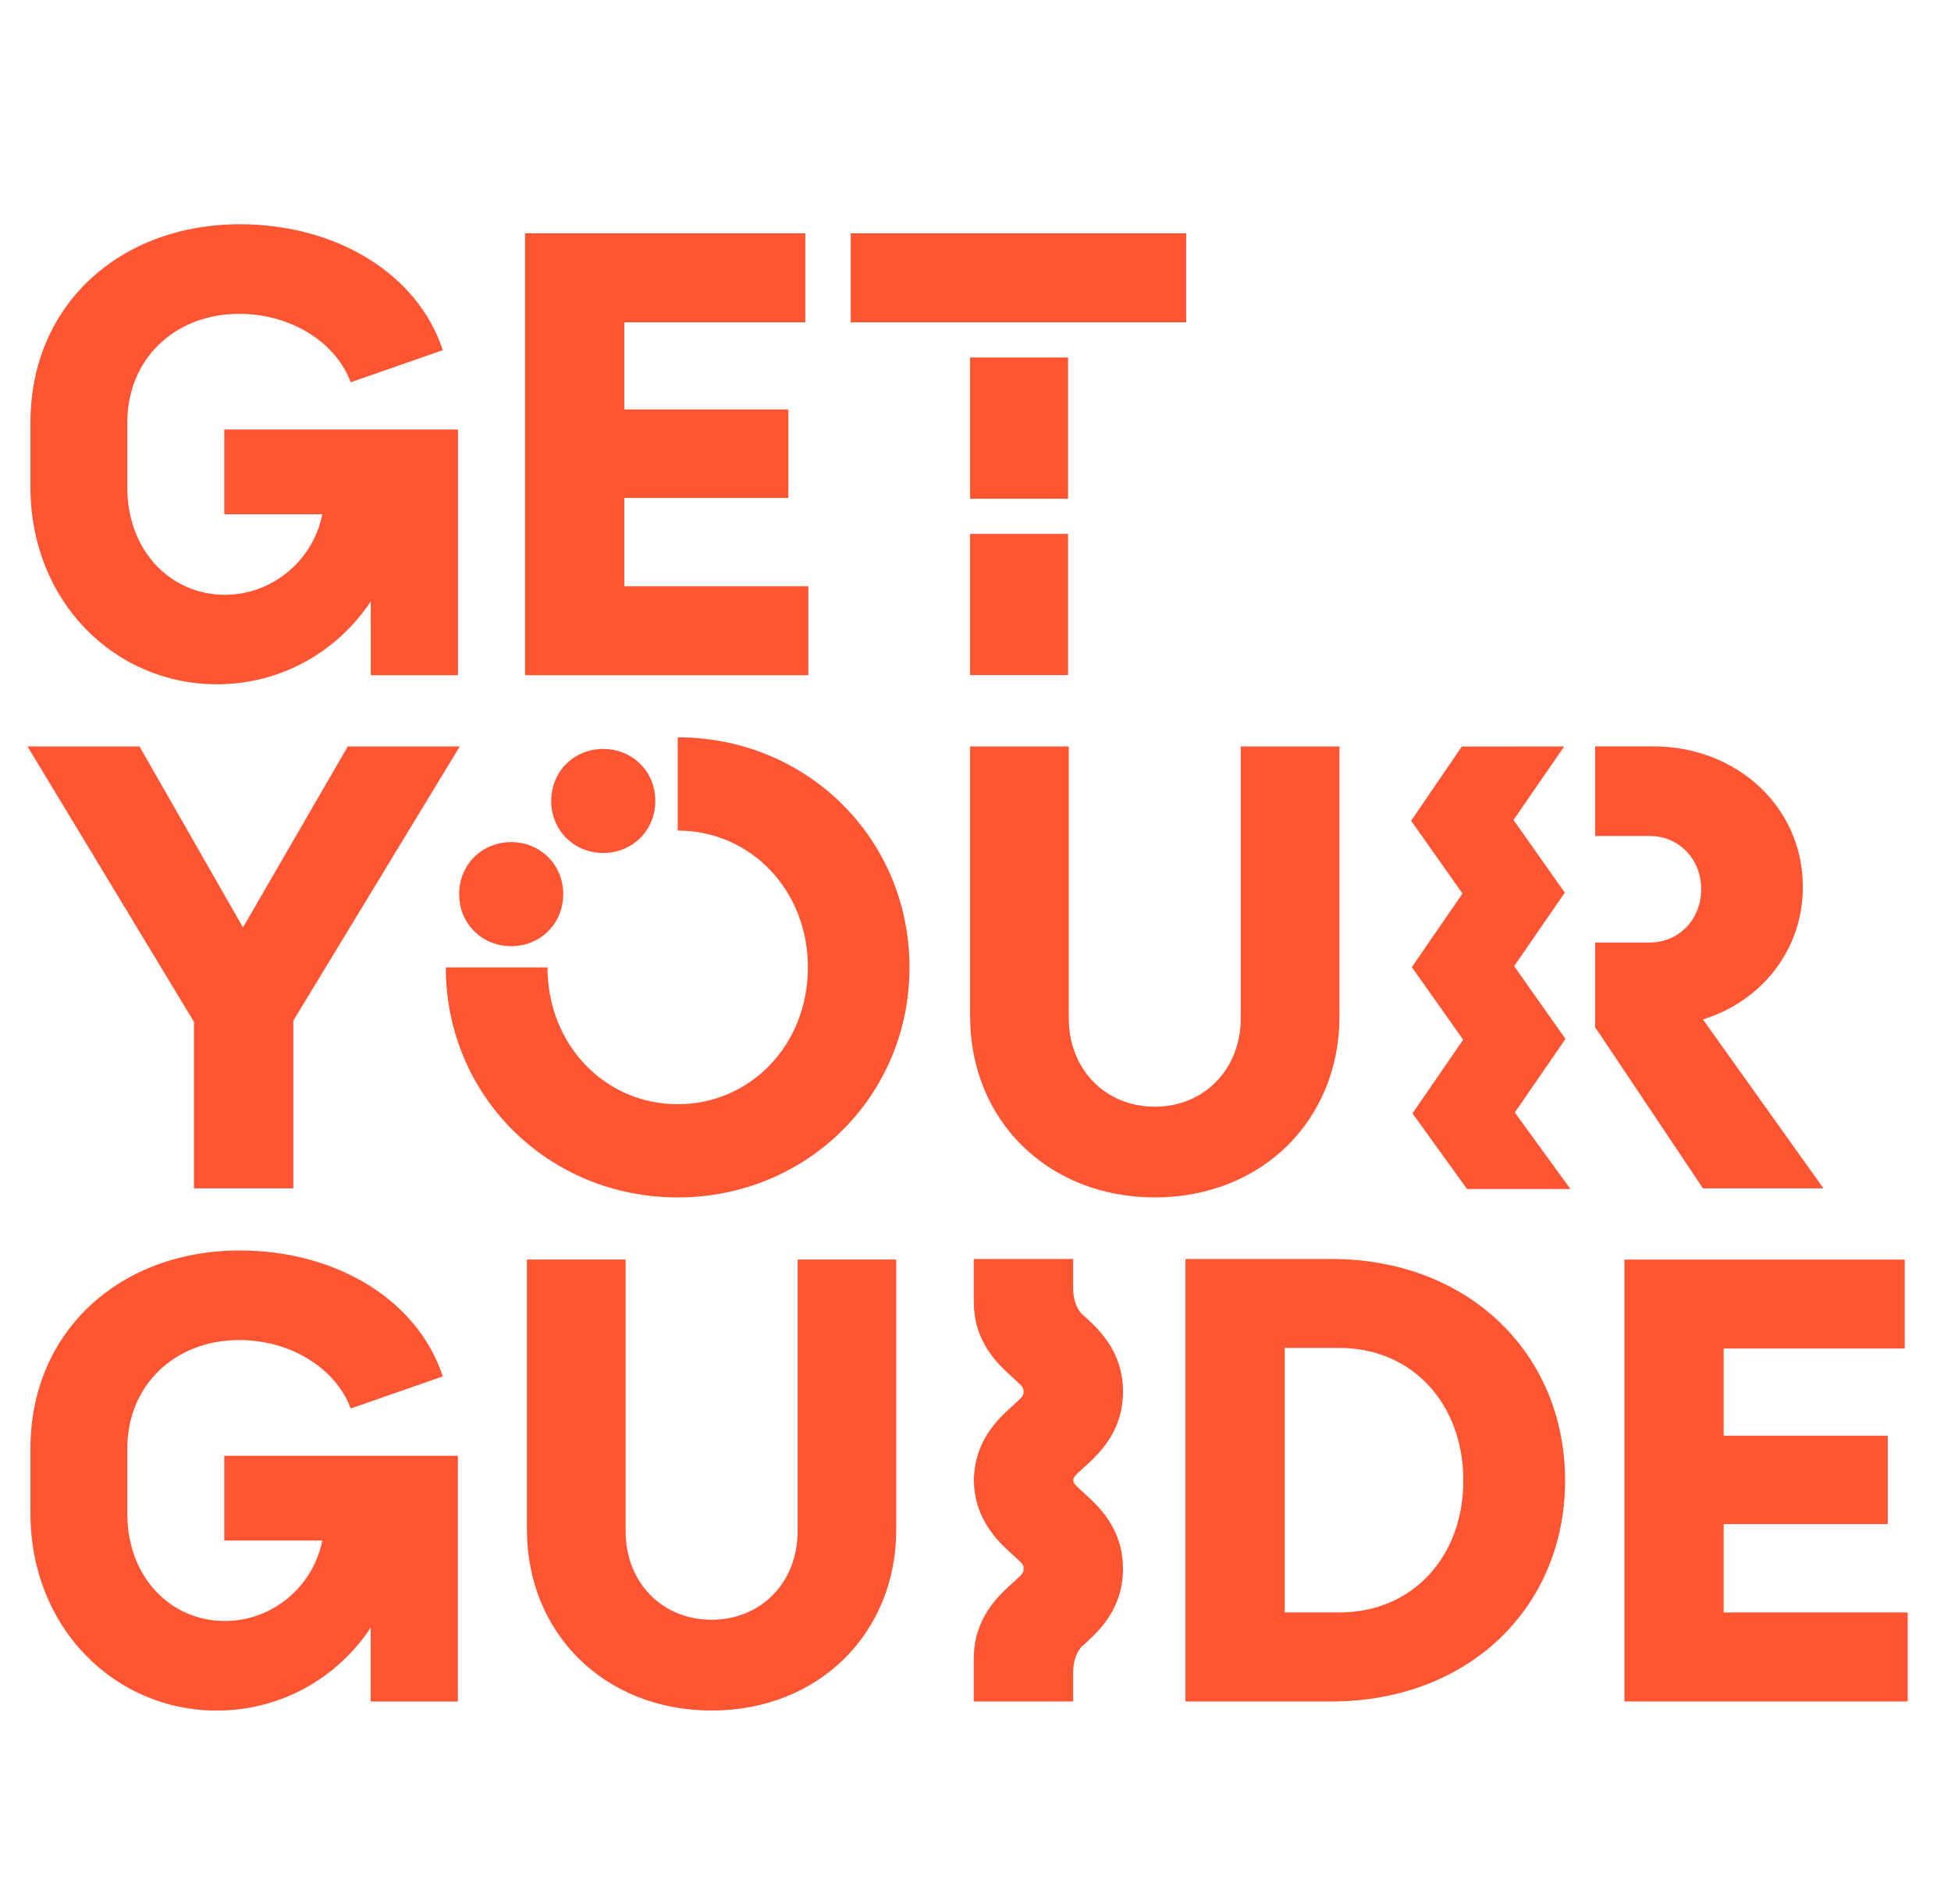
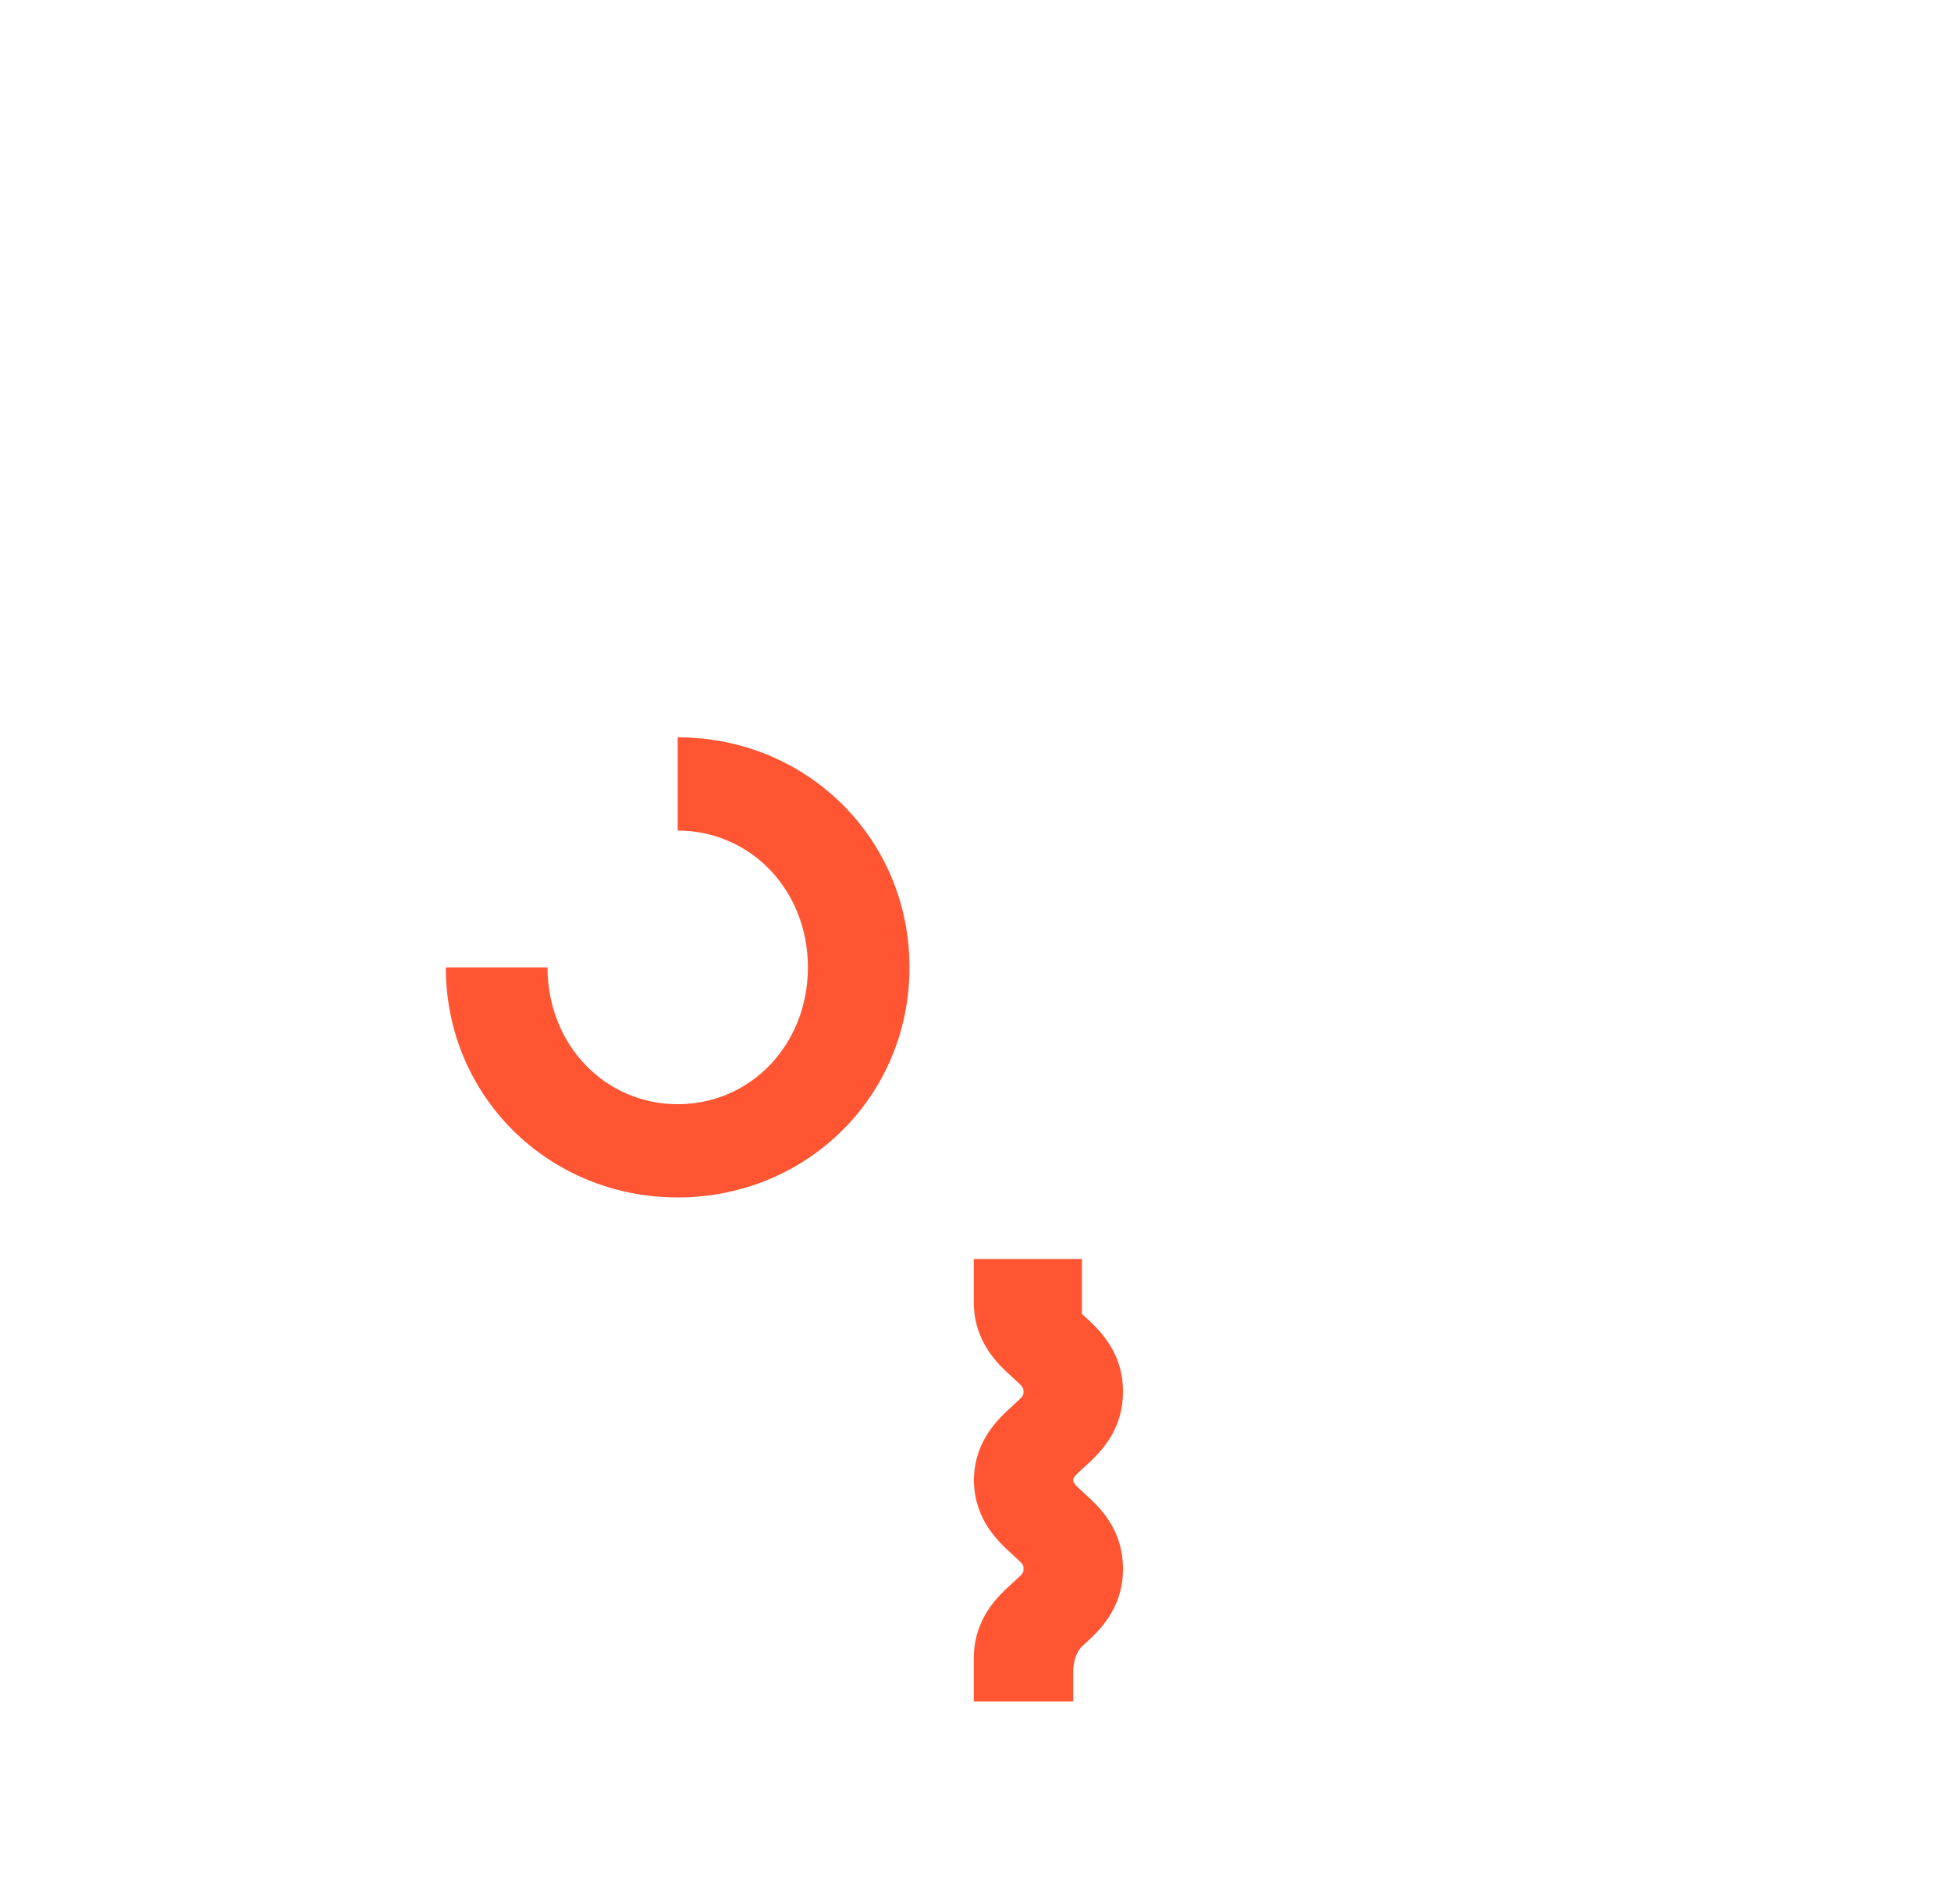
<svg xmlns="http://www.w3.org/2000/svg" width="42" height="41" viewBox="0 0 42 41" fill="none">
  <g clip-path="url(#clip0_55_78)">
-     <path d="M11.005 18.13C10.379 18.13 9.884 18.612 9.884 19.25C9.884 19.888 10.379 20.371 11.005 20.371C11.63 20.371 12.125 19.888 12.125 19.25C12.125 18.612 11.63 18.13 11.005 18.13ZM17.402 12.621H13.44V10.719H16.971V8.816H13.44V6.939H17.336V5.023H11.303V14.537H17.402V12.621ZM12.987 18.364C13.612 18.364 14.107 17.882 14.107 17.244C14.107 16.606 13.612 16.124 12.987 16.124C12.361 16.124 11.866 16.606 11.866 17.244C11.866 17.882 12.361 18.364 12.987 18.364ZM4.671 14.732C6.053 14.732 7.265 14.029 7.982 12.947V14.537H9.859V9.247H4.828V11.071H6.939C6.744 12.049 5.883 12.805 4.84 12.805C3.68 12.805 2.741 11.866 2.741 10.498V9.09C2.741 7.747 3.745 6.757 5.152 6.757C6.247 6.757 7.224 7.356 7.55 8.23L9.532 7.539C8.984 5.871 7.212 4.828 5.166 4.828C2.586 4.828 0.656 6.561 0.656 9.09V10.498C0.657 12.934 2.455 14.732 4.671 14.732ZM22.993 7.697H20.884V10.737H22.993V7.697ZM25.535 5.023H18.314V6.939H25.535V5.023ZM4.176 25.584H6.314V21.975L9.897 16.071H7.486L5.231 19.967L3.003 16.071H0.592L4.176 22.001V25.584ZM22.993 11.495H20.884V14.534H22.993V11.495ZM39.254 25.584L36.66 21.948C37.925 21.557 38.811 20.448 38.811 19.094C38.811 17.374 37.39 16.069 35.591 16.069H34.34V17.998H35.514C36.139 17.998 36.622 18.493 36.622 19.144C36.622 19.796 36.139 20.292 35.514 20.292H34.34V22.117L36.66 25.584H39.254ZM28.661 27.105H25.52V36.632H28.661C31.607 36.632 33.692 34.612 33.692 31.875C33.692 29.138 31.607 27.105 28.661 27.105ZM28.83 34.715H27.657V29.02H28.83C30.421 29.02 31.502 30.245 31.502 31.874C31.502 33.503 30.421 34.715 28.83 34.715ZM37.106 32.813H40.638V30.91H37.106V29.033H41.003V27.118H34.969V36.632H41.068V34.715H37.106V32.813ZM33.701 22.367L32.596 20.801L33.686 19.218L32.582 17.653L33.673 16.071L31.469 16.072L30.378 17.671L31.484 19.237L30.393 20.821L31.498 22.385L30.407 23.97L31.581 25.599H33.808L32.61 23.952L33.701 22.367ZM28.835 21.884V16.071H26.71V21.923C26.71 23.017 25.928 23.826 24.859 23.826C23.791 23.826 23.008 23.017 23.008 21.923V16.071H20.884V21.884C20.884 24.125 22.566 25.78 24.859 25.78C27.153 25.78 28.835 24.124 28.835 21.884ZM17.17 32.969C17.17 34.064 16.387 34.872 15.319 34.872C14.25 34.872 13.468 34.064 13.468 32.969V27.117H11.343V32.93C11.343 35.172 13.025 36.827 15.319 36.827C17.613 36.827 19.294 35.172 19.294 32.93V27.117H17.17V32.969ZM4.828 33.166H6.939C6.744 34.143 5.883 34.899 4.84 34.899C3.68 34.899 2.741 33.96 2.741 32.592V31.184C2.741 29.841 3.745 28.851 5.153 28.851C6.247 28.851 7.224 29.45 7.55 30.324L9.532 29.633C8.984 27.965 7.212 26.922 5.166 26.922C2.586 26.922 0.656 28.656 0.656 31.184V32.592C0.656 35.029 2.455 36.828 4.67 36.828C6.052 36.828 7.264 36.124 7.981 35.042V36.633H9.857V31.342H4.828V33.166Z" fill="#FF5533" />
-     <path d="M14.589 15.874V17.882C16.154 17.882 17.392 19.159 17.392 20.827C17.392 22.496 16.154 23.773 14.589 23.773C13.026 23.773 11.787 22.496 11.787 20.827H9.597C9.597 23.604 11.813 25.78 14.588 25.78C17.364 25.78 19.579 23.604 19.579 20.827C19.579 18.051 17.366 15.874 14.589 15.874ZM23.331 31.596C23.646 31.311 24.175 30.835 24.175 29.961C24.175 29.087 23.646 28.611 23.331 28.325C23.318 28.313 23.305 28.302 23.291 28.291C23.134 28.125 23.107 27.887 23.103 27.774V27.105H20.963V27.995H20.964C20.964 28.006 20.963 28.017 20.963 28.028C20.963 28.901 21.491 29.378 21.807 29.663C22.034 29.869 22.034 29.879 22.034 29.961C22.034 30.043 22.034 30.053 21.807 30.259C21.504 30.532 21.004 30.986 20.967 31.798H20.965C20.965 31.814 20.963 31.829 20.963 31.843C20.963 31.852 20.964 31.86 20.964 31.868C20.964 31.877 20.963 31.885 20.963 31.893C20.963 31.909 20.964 31.923 20.965 31.938H20.967C21.004 32.751 21.504 33.204 21.807 33.478C22.034 33.683 22.034 33.693 22.034 33.775C22.034 33.858 22.034 33.868 21.807 34.073C21.491 34.358 20.963 34.835 20.963 35.709C20.963 35.72 20.963 35.731 20.964 35.741H20.963V36.632H23.103V35.962C23.107 35.851 23.134 35.612 23.291 35.446C23.304 35.435 23.316 35.423 23.331 35.411C23.646 35.126 24.175 34.649 24.175 33.775C24.175 32.902 23.646 32.425 23.331 32.14C23.129 31.958 23.107 31.929 23.104 31.868C23.107 31.807 23.129 31.778 23.331 31.596Z" fill="#FF5533" />
+     <path d="M14.589 15.874V17.882C16.154 17.882 17.392 19.159 17.392 20.827C17.392 22.496 16.154 23.773 14.589 23.773C13.026 23.773 11.787 22.496 11.787 20.827H9.597C9.597 23.604 11.813 25.78 14.588 25.78C17.364 25.78 19.579 23.604 19.579 20.827C19.579 18.051 17.366 15.874 14.589 15.874ZM23.331 31.596C23.646 31.311 24.175 30.835 24.175 29.961C24.175 29.087 23.646 28.611 23.331 28.325C23.318 28.313 23.305 28.302 23.291 28.291V27.105H20.963V27.995H20.964C20.964 28.006 20.963 28.017 20.963 28.028C20.963 28.901 21.491 29.378 21.807 29.663C22.034 29.869 22.034 29.879 22.034 29.961C22.034 30.043 22.034 30.053 21.807 30.259C21.504 30.532 21.004 30.986 20.967 31.798H20.965C20.965 31.814 20.963 31.829 20.963 31.843C20.963 31.852 20.964 31.86 20.964 31.868C20.964 31.877 20.963 31.885 20.963 31.893C20.963 31.909 20.964 31.923 20.965 31.938H20.967C21.004 32.751 21.504 33.204 21.807 33.478C22.034 33.683 22.034 33.693 22.034 33.775C22.034 33.858 22.034 33.868 21.807 34.073C21.491 34.358 20.963 34.835 20.963 35.709C20.963 35.72 20.963 35.731 20.964 35.741H20.963V36.632H23.103V35.962C23.107 35.851 23.134 35.612 23.291 35.446C23.304 35.435 23.316 35.423 23.331 35.411C23.646 35.126 24.175 34.649 24.175 33.775C24.175 32.902 23.646 32.425 23.331 32.14C23.129 31.958 23.107 31.929 23.104 31.868C23.107 31.807 23.129 31.778 23.331 31.596Z" fill="#FF5533" />
  </g>
  <defs>
    <clipPath id="clip0_55_78">
      <rect width="40.477" height="32" fill="white" transform="translate(0.592 4.828)" />
    </clipPath>
  </defs>
</svg>